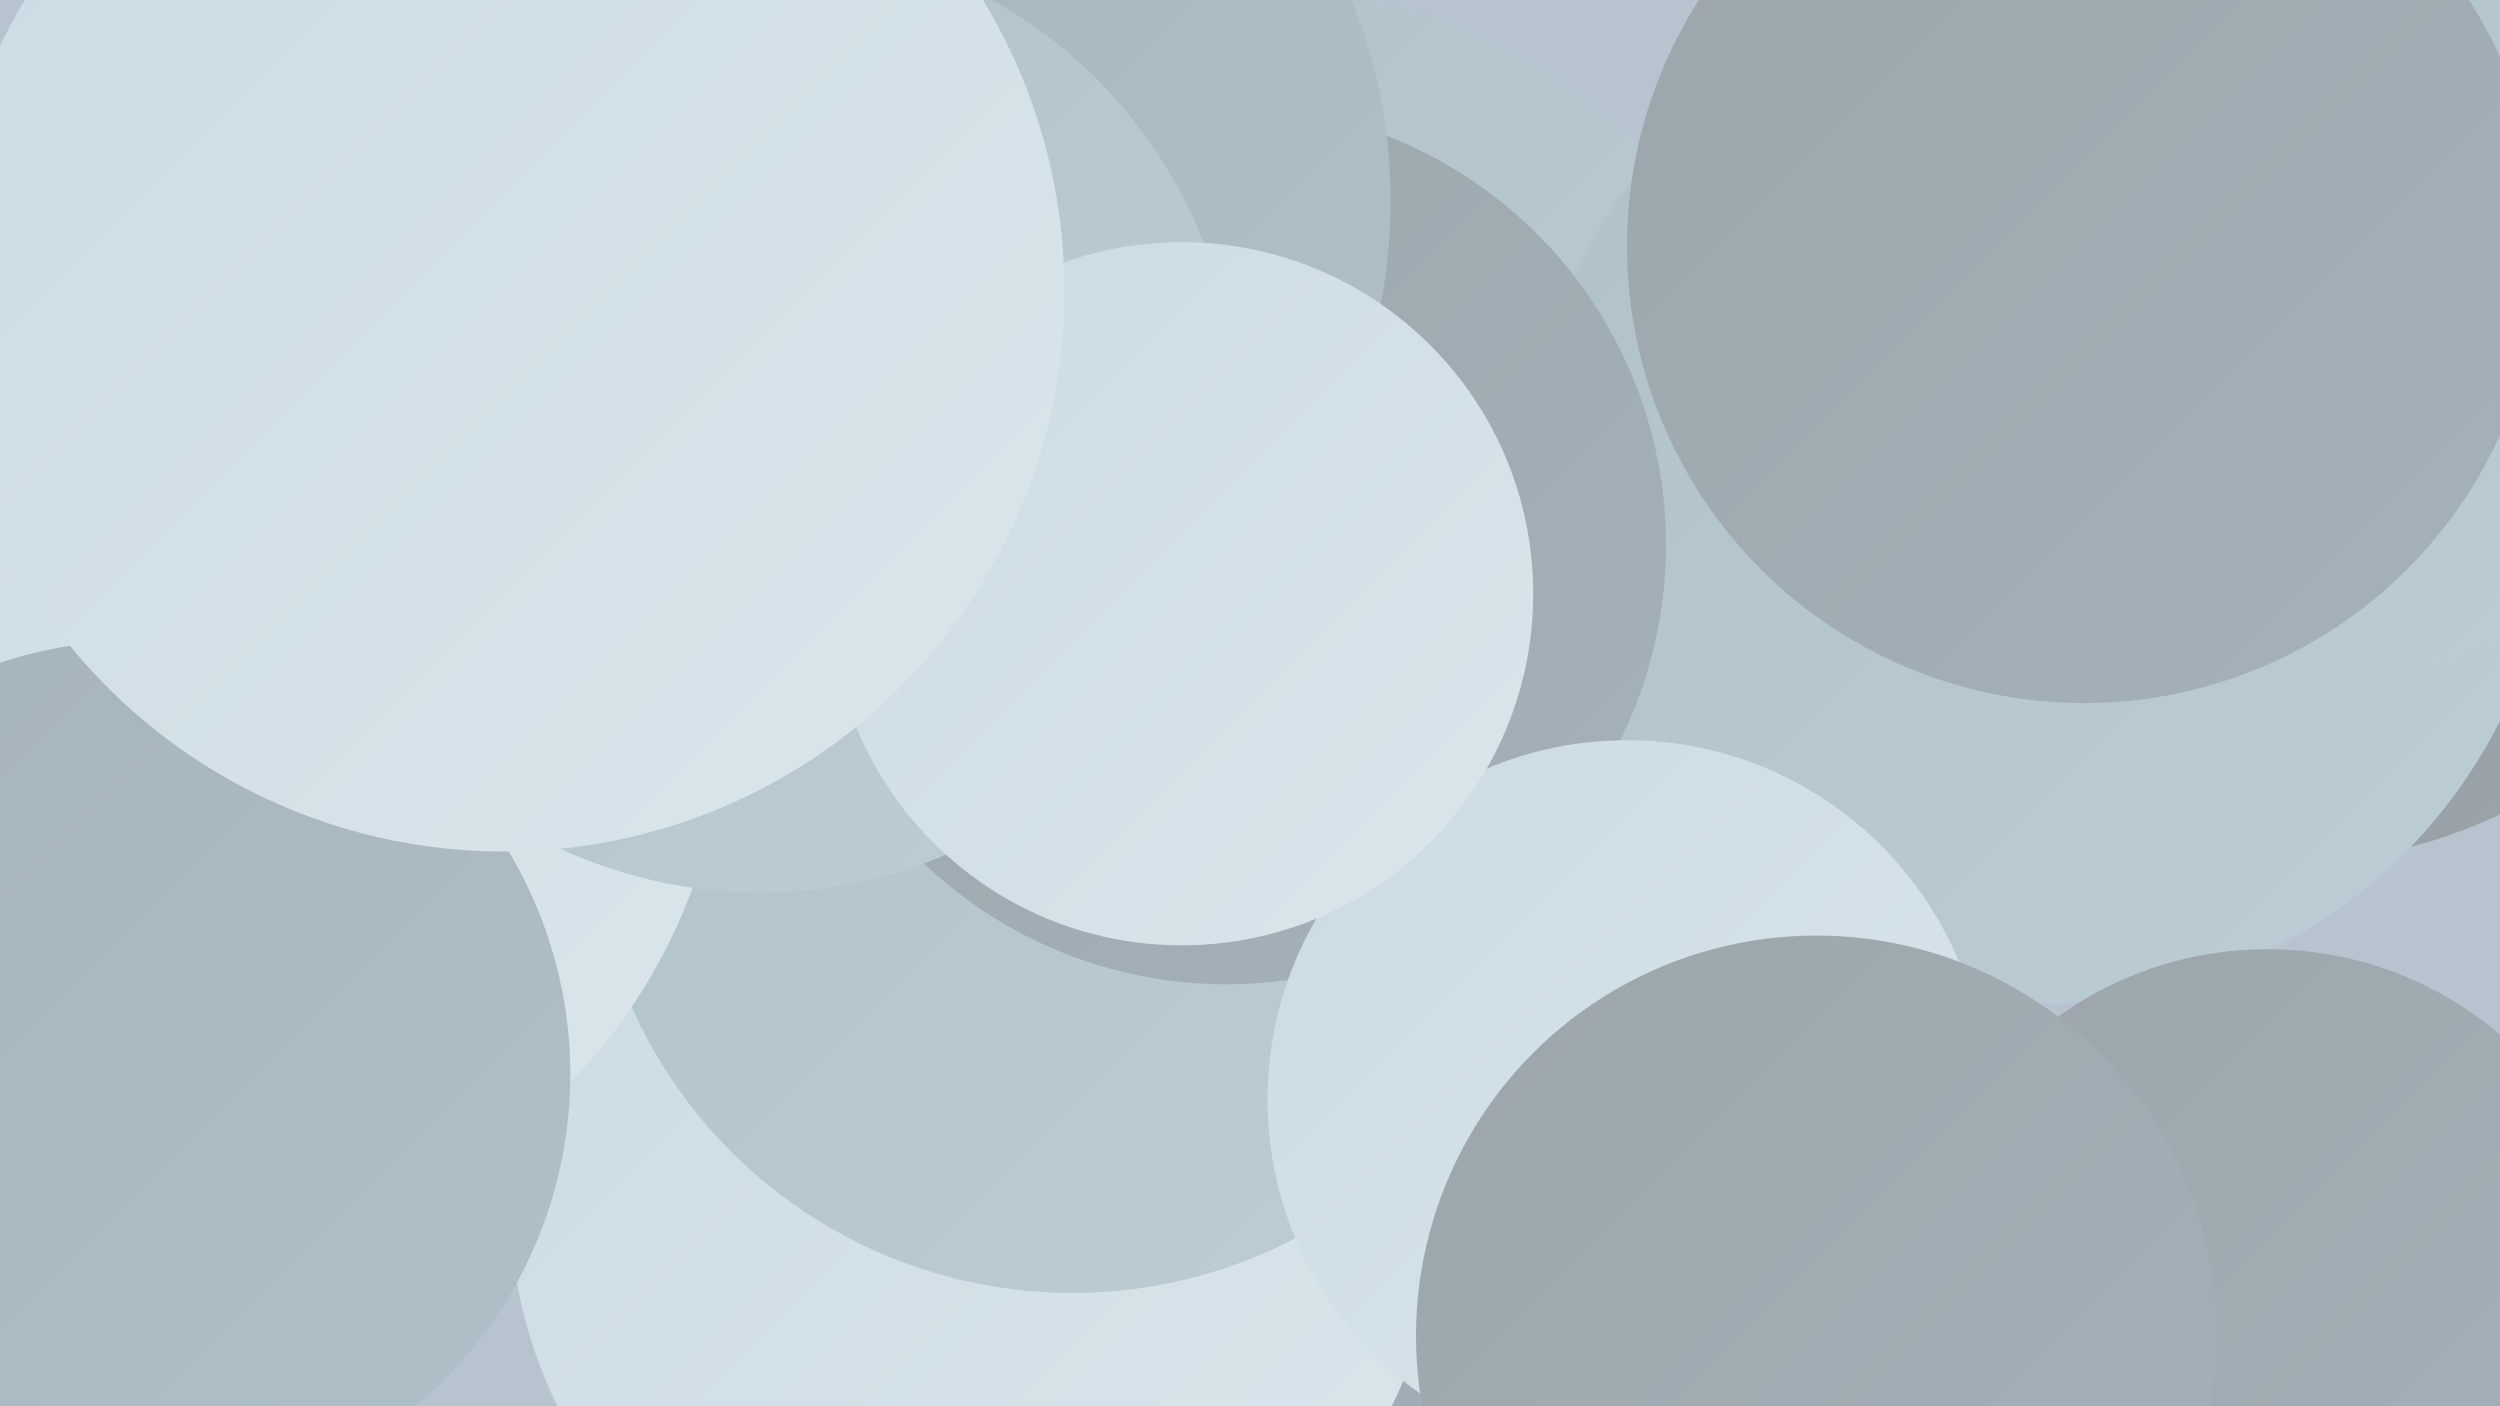
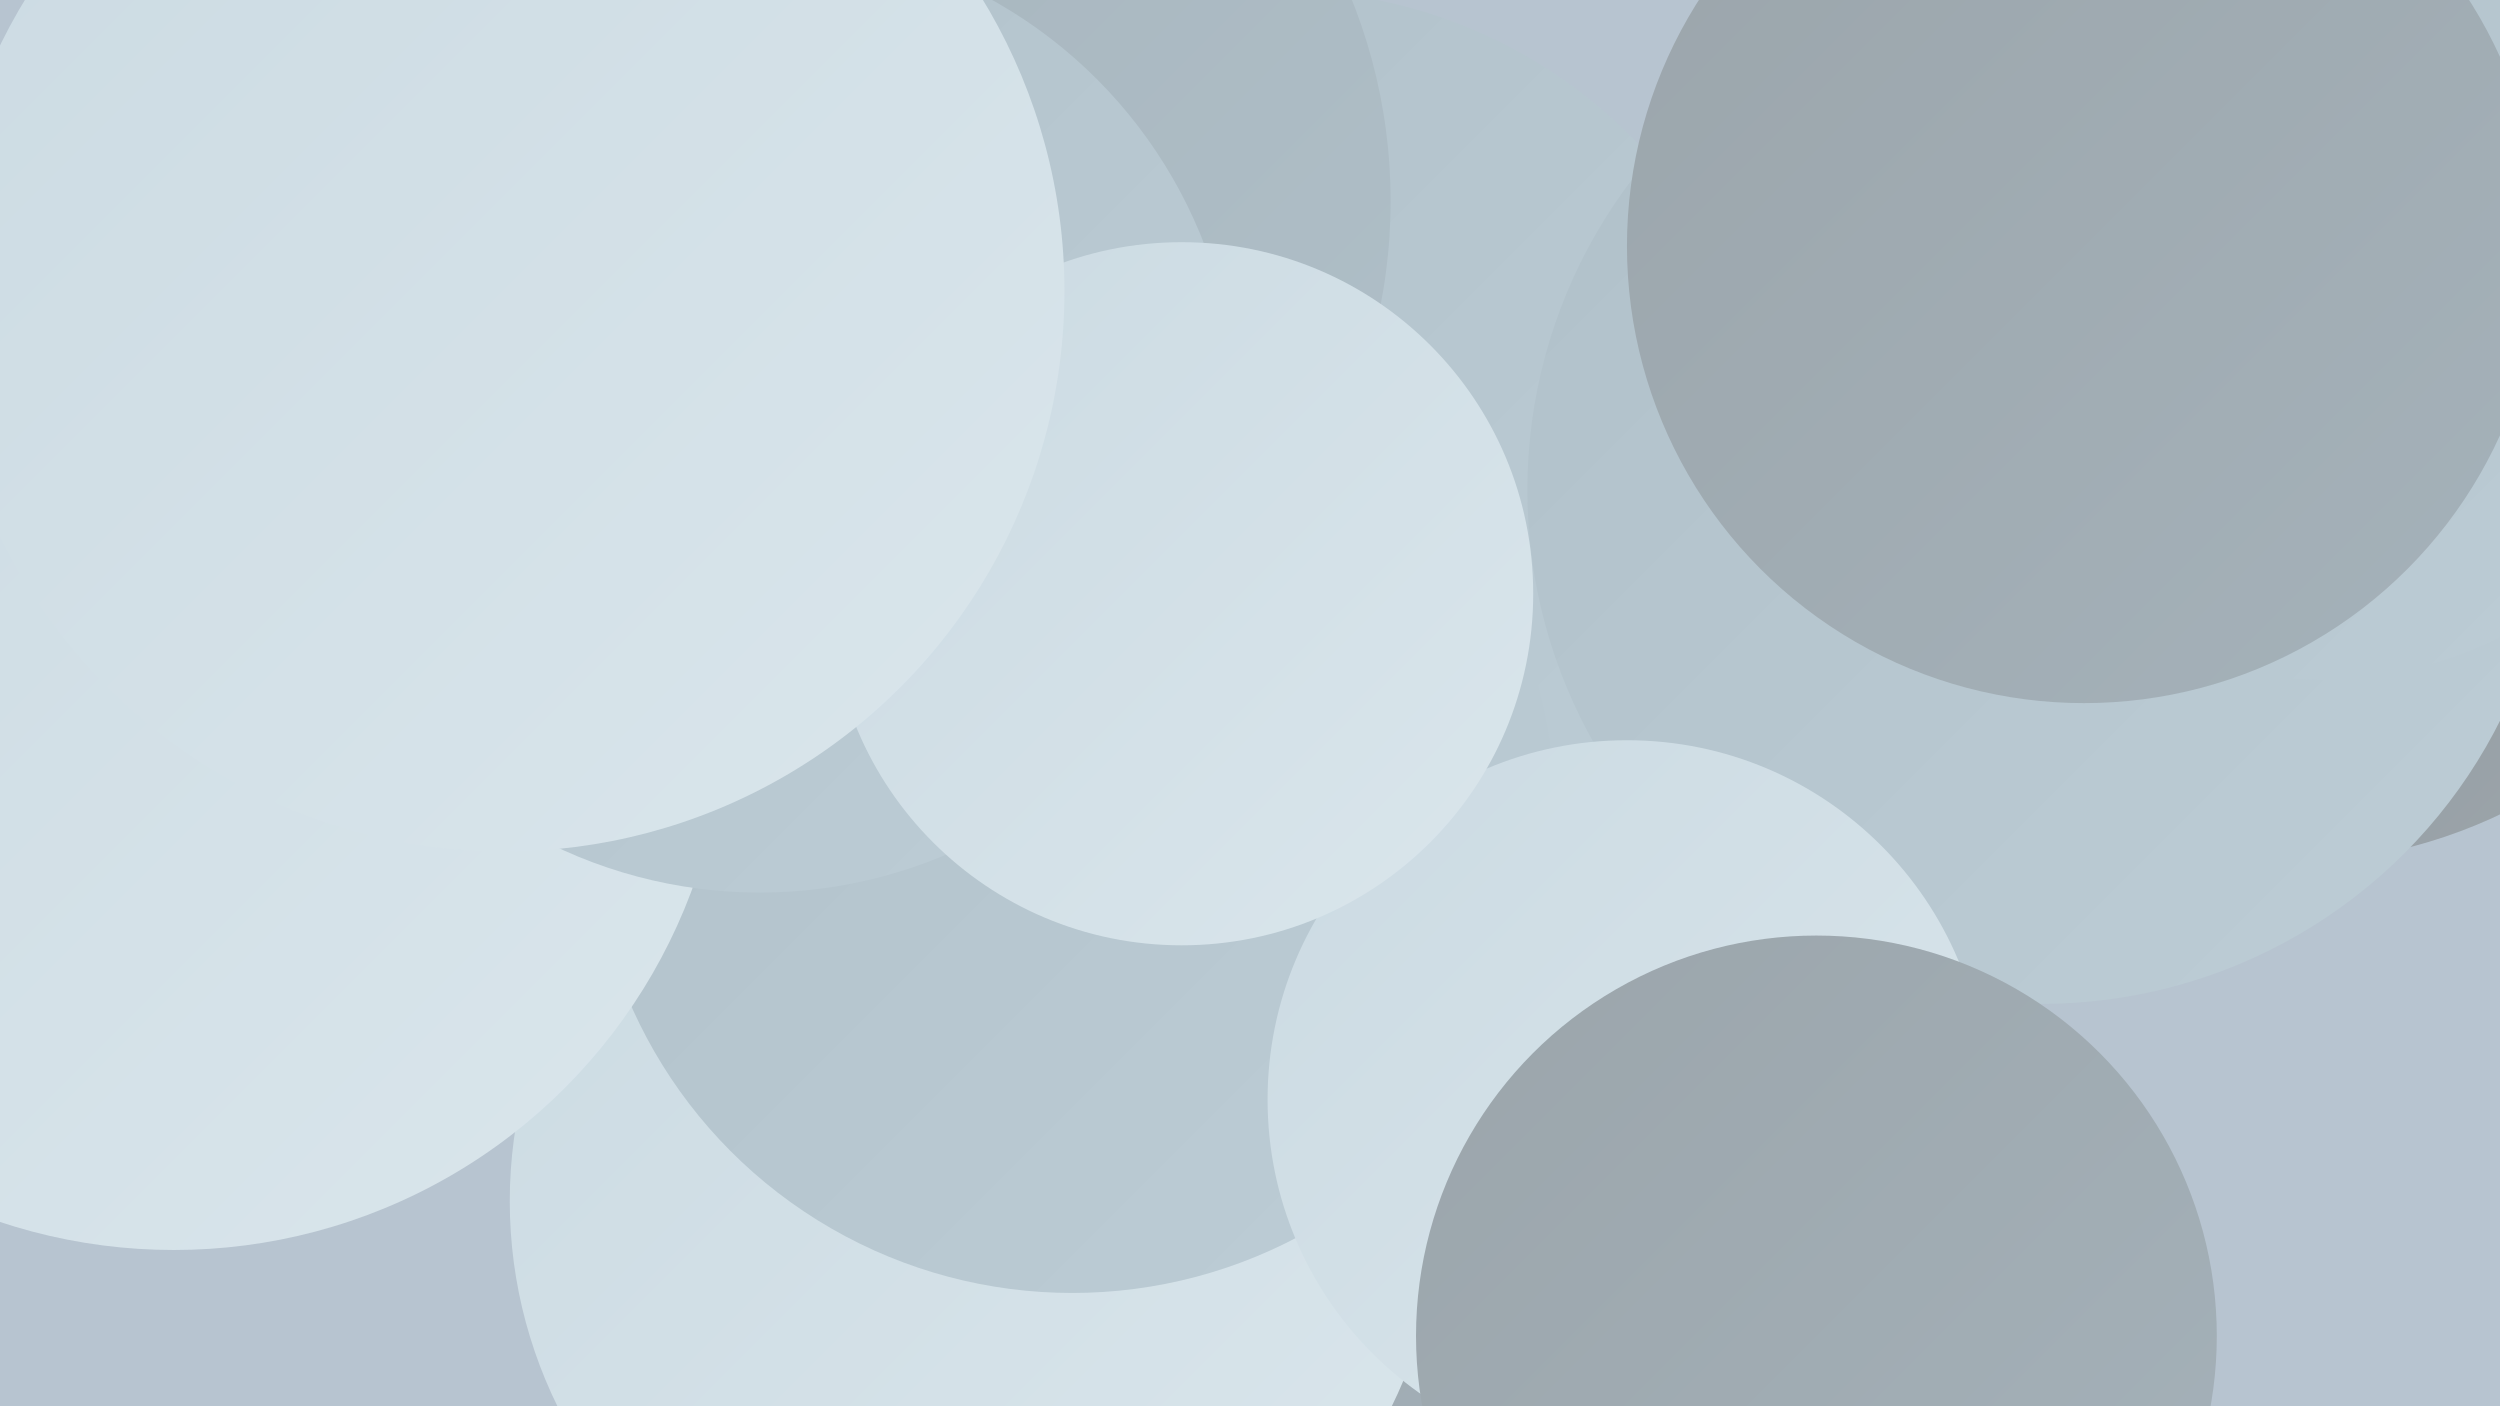
<svg xmlns="http://www.w3.org/2000/svg" width="1280" height="720">
  <defs>
    <linearGradient id="grad0" x1="0%" y1="0%" x2="100%" y2="100%">
      <stop offset="0%" style="stop-color:#93979a;stop-opacity:1" />
      <stop offset="100%" style="stop-color:#9ba5ab;stop-opacity:1" />
    </linearGradient>
    <linearGradient id="grad1" x1="0%" y1="0%" x2="100%" y2="100%">
      <stop offset="0%" style="stop-color:#9ba5ab;stop-opacity:1" />
      <stop offset="100%" style="stop-color:#a5b2ba;stop-opacity:1" />
    </linearGradient>
    <linearGradient id="grad2" x1="0%" y1="0%" x2="100%" y2="100%">
      <stop offset="0%" style="stop-color:#a5b2ba;stop-opacity:1" />
      <stop offset="100%" style="stop-color:#b0c0c9;stop-opacity:1" />
    </linearGradient>
    <linearGradient id="grad3" x1="0%" y1="0%" x2="100%" y2="100%">
      <stop offset="0%" style="stop-color:#b0c0c9;stop-opacity:1" />
      <stop offset="100%" style="stop-color:#bdcdd6;stop-opacity:1" />
    </linearGradient>
    <linearGradient id="grad4" x1="0%" y1="0%" x2="100%" y2="100%">
      <stop offset="0%" style="stop-color:#bdcdd6;stop-opacity:1" />
      <stop offset="100%" style="stop-color:#cbdae2;stop-opacity:1" />
    </linearGradient>
    <linearGradient id="grad5" x1="0%" y1="0%" x2="100%" y2="100%">
      <stop offset="0%" style="stop-color:#cbdae2;stop-opacity:1" />
      <stop offset="100%" style="stop-color:#dae6ec;stop-opacity:1" />
    </linearGradient>
    <linearGradient id="grad6" x1="0%" y1="0%" x2="100%" y2="100%">
      <stop offset="0%" style="stop-color:#dae6ec;stop-opacity:1" />
      <stop offset="100%" style="stop-color:#93979a;stop-opacity:1" />
    </linearGradient>
  </defs>
  <rect width="1280" height="720" fill="#b7c4d0" />
  <circle cx="655" cy="249" r="254" fill="url(#grad3)" />
  <circle cx="647" cy="632" r="282" fill="url(#grad1)" />
  <circle cx="499" cy="615" r="238" fill="url(#grad5)" />
  <circle cx="1169" cy="183" r="259" fill="url(#grad0)" />
-   <circle cx="488" cy="236" r="247" fill="url(#grad1)" />
  <circle cx="549" cy="415" r="247" fill="url(#grad3)" />
  <circle cx="1045" cy="251" r="263" fill="url(#grad3)" />
  <circle cx="130" cy="344" r="216" fill="url(#grad6)" />
-   <circle cx="628" cy="279" r="225" fill="url(#grad1)" />
  <circle cx="1188" cy="142" r="206" fill="url(#grad3)" />
  <circle cx="833" cy="563" r="184" fill="url(#grad5)" />
  <circle cx="89" cy="357" r="283" fill="url(#grad5)" />
  <circle cx="434" cy="103" r="278" fill="url(#grad2)" />
-   <circle cx="70" cy="550" r="222" fill="url(#grad2)" />
  <circle cx="1067" cy="126" r="234" fill="url(#grad1)" />
  <circle cx="389" cy="213" r="244" fill="url(#grad3)" />
  <circle cx="605" cy="304" r="180" fill="url(#grad5)" />
-   <circle cx="1161" cy="670" r="184" fill="url(#grad1)" />
  <circle cx="930" cy="684" r="205" fill="url(#grad1)" />
  <circle cx="258" cy="149" r="287" fill="url(#grad5)" />
</svg>